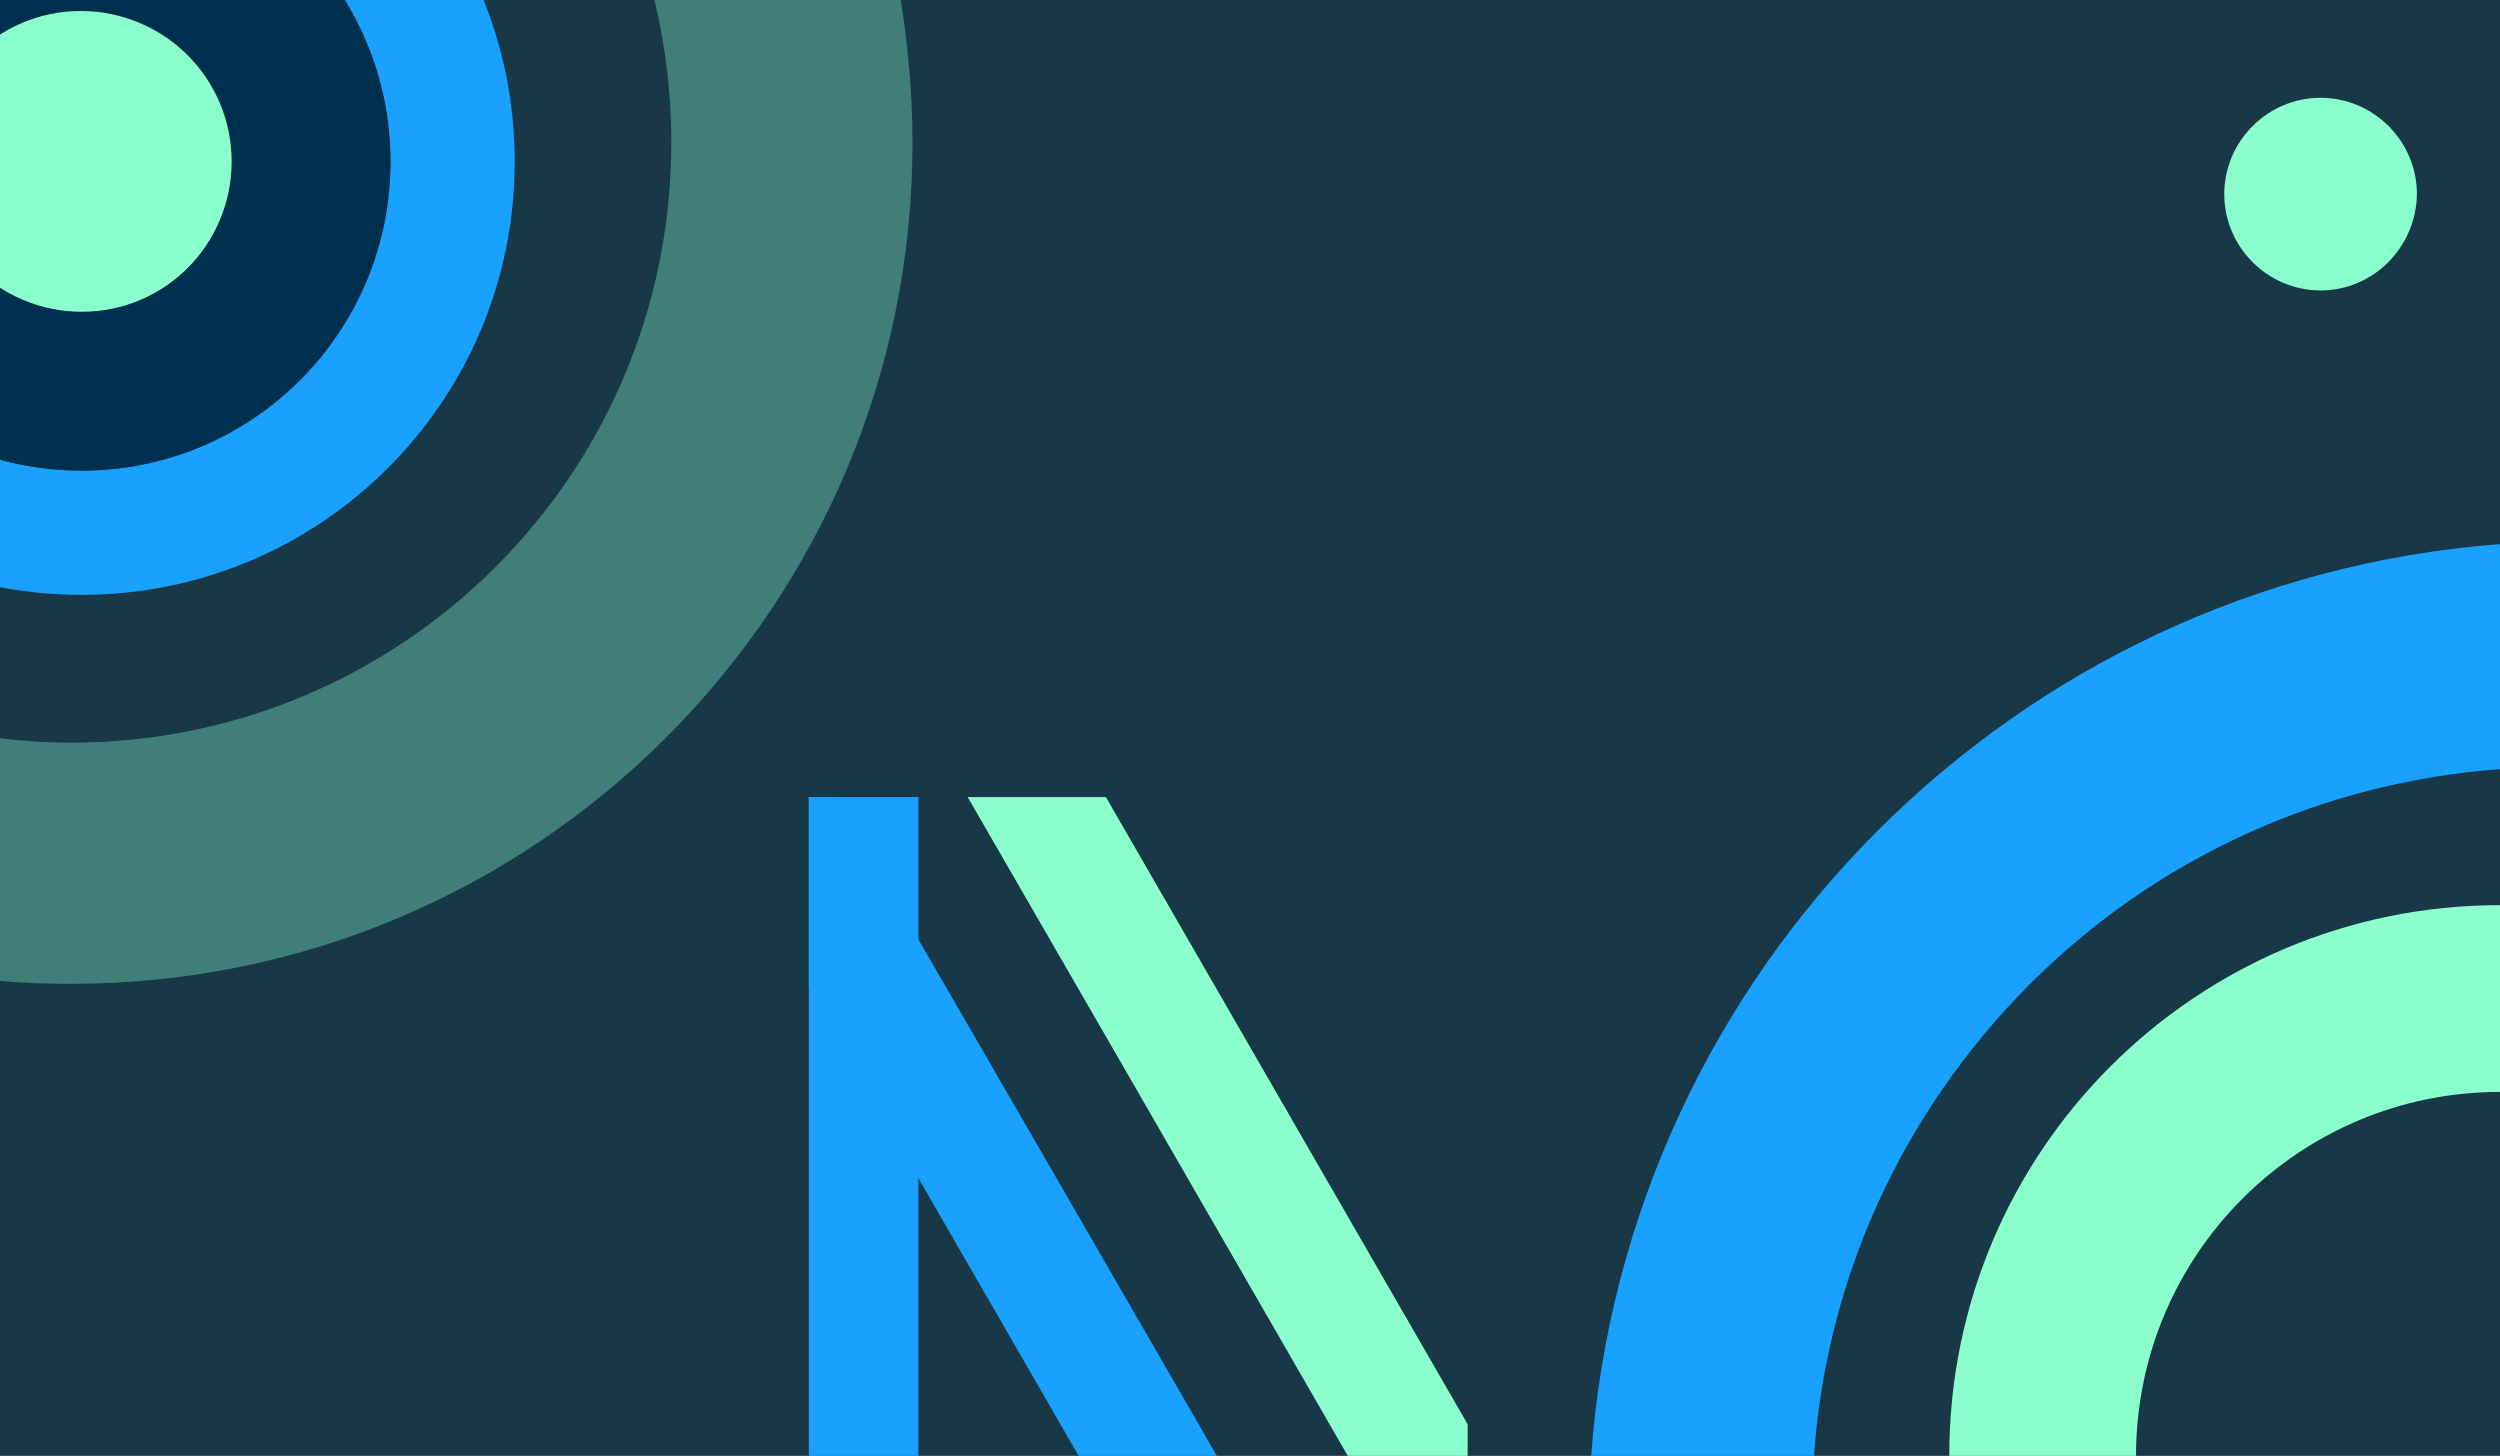
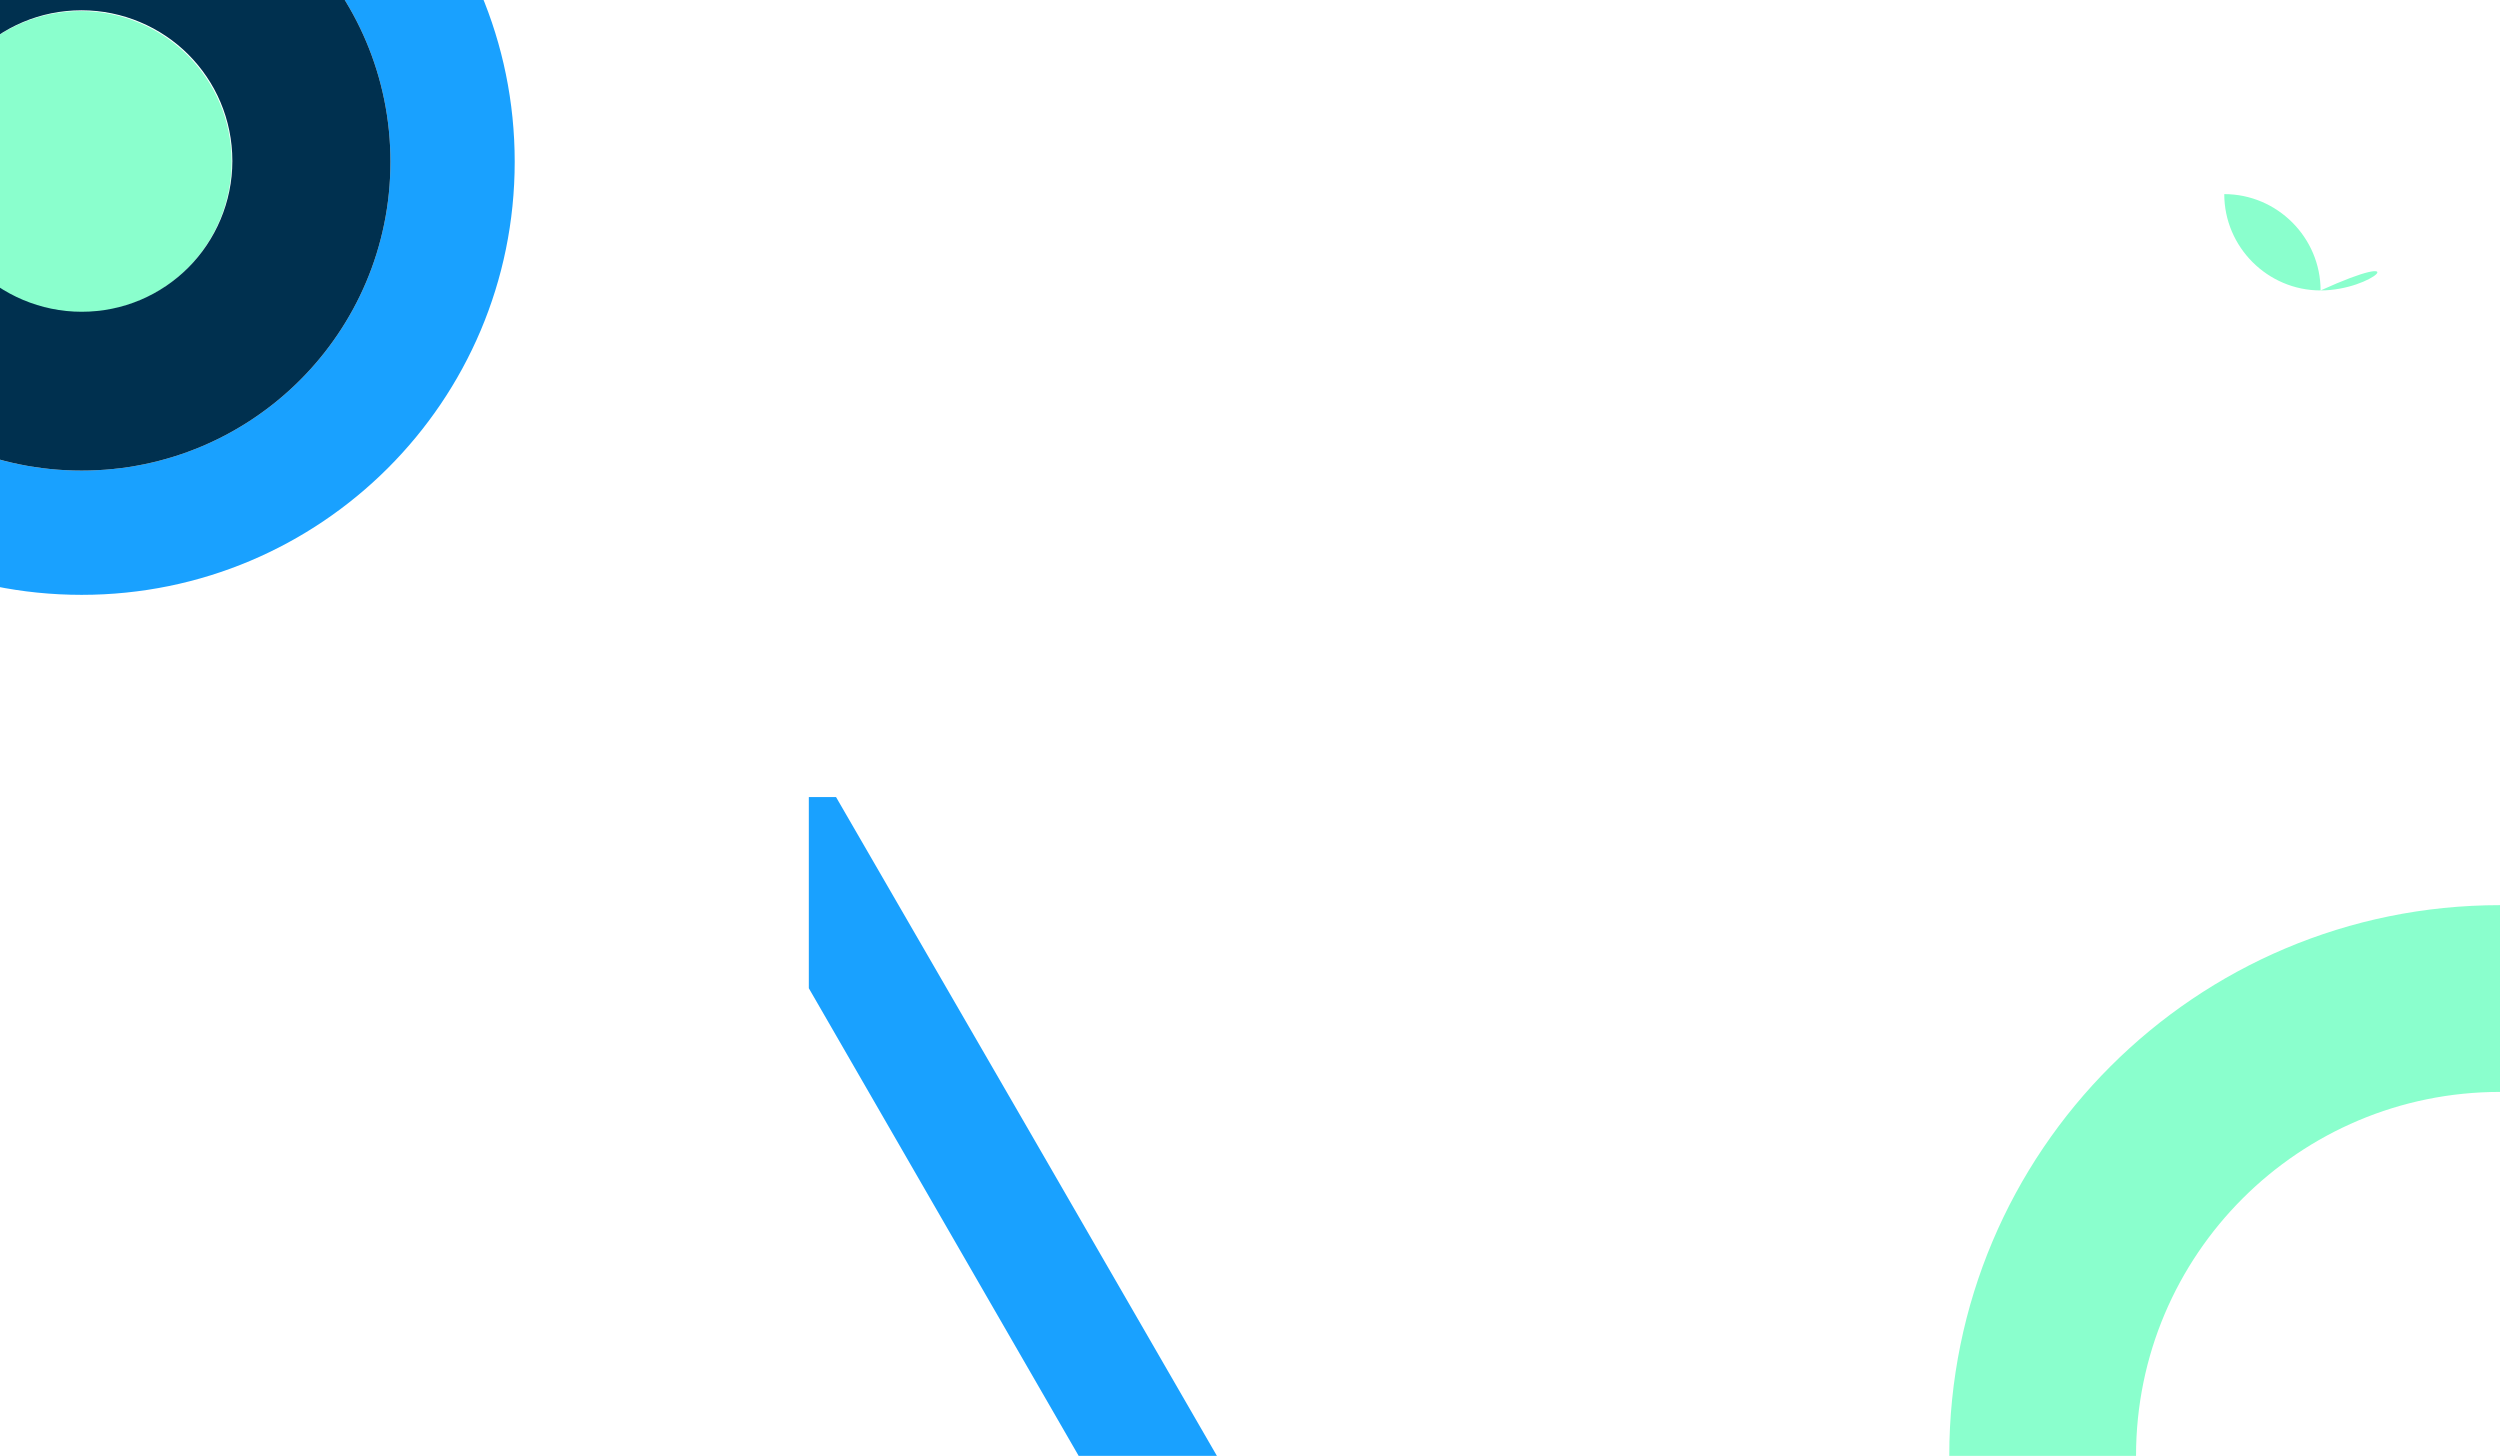
<svg xmlns="http://www.w3.org/2000/svg" xmlns:xlink="http://www.w3.org/1999/xlink" version="1.1" id="Layer_1" x="0px" y="0px" viewBox="0 0 340 198" style="enable-background:new 0 0 340 198;" xml:space="preserve">
  <style type="text/css">
	.st0{fill-rule:evenodd;clip-rule:evenodd;fill:#183747;}
	.st1{opacity:0.36;fill:#8AFFCD;}
	.st2{fill-rule:evenodd;clip-rule:evenodd;fill:#8AFFCD;}
	.st3{fill-rule:evenodd;clip-rule:evenodd;fill:#19A1FF;}
	.st4{clip-path:url(#SVGID_2_);fill:#8AFFCD;}
	.st5{clip-path:url(#SVGID_2_);fill:#19A1FF;}
	.st6{clip-path:url(#SVGID_2_);fill:#00304F;}
</style>
-   <rect x="0" y="0" class="st0" width="340" height="198" />
-   <path class="st1" d="M89,0c1.5,6.2,2.3,12.7,2.3,19.4c0,22.5-9.1,42.9-23.9,57.7C52.7,91.8,32.3,101,9.7,101c-3.3,0-6.5-0.2-9.7-0.6  v33c3.2,0.3,6.5,0.4,9.7,0.4c63.2,0,114.4-51.2,114.4-114.4c0-6.6-0.6-13.1-1.6-19.4H89z" />
  <path class="st2" d="M265.1,198h25.4c0-27.4,22.2-49.5,49.5-49.5h0v-25.4h0C298.6,123.1,265.1,156.6,265.1,198z" />
-   <path class="st3" d="M340,104.6l0-30.6c-66,5-118.8,57.9-123.6,124h30.3c1.7-24.2,12-46.7,29.3-64.1  C293.3,116.6,315.8,106.4,340,104.6z" />
-   <polygon class="st2" points="199.6,193.7 150.4,108.4 131.6,108.4 153.6,146.5 183.3,198 199.6,198 " />
  <polygon class="st3" points="165.5,198 140.2,154.2 140.2,154.2 113.7,108.4 110,108.4 110,134.4 126.1,162.3 126.1,162.3   146.7,198 " />
-   <rect x="110" y="108.4" class="st3" width="14.9" height="89.6" />
  <g>
    <defs>
      <rect id="SVGID_1_" x="0" width="77.3" height="91.6" />
    </defs>
    <clipPath id="SVGID_2_">
      <use xlink:href="#SVGID_1_" style="overflow:visible;" />
    </clipPath>
    <path class="st4" d="M-9.5,22c0,5.7,2.3,10.8,6,14.5c3.7,3.7,8.9,6,14.5,6c5.7,0,10.8-2.3,14.5-6c3.7-3.7,6-8.9,6-14.5   c0-5.7-2.3-10.8-6-14.5c-3.7-3.7-8.9-6-14.5-6c-5.7,0-10.8,2.3-14.5,6C-7.2,11.2-9.5,16.3-9.5,22z" />
    <path class="st5" d="M11.1-37C43.6-37,70-10.6,70,22S43.6,80.9,11.1,80.9c-32.6,0-58.9-26.4-58.9-58.9S-21.5-37,11.1-37z M11.1-20   c-11.6,0-22.1,4.7-29.7,12.3C-26.3-0.1-31,10.4-31,22c0,11.6,4.7,22.1,12.3,29.7C-11.1,59.3-0.5,64,11.1,64   c11.6,0,22.1-4.7,29.7-12.3c7.6-7.6,12.3-18.1,12.3-29.7c0-11.6-4.7-22.1-12.3-29.7C33.2-15.3,22.7-20,11.1-20z" />
    <path class="st6" d="M11.1-20c11.6,0,22.1,4.7,29.7,12.3C48.4-0.1,53.1,10.4,53.1,22c0,11.6-4.7,22.1-12.3,29.7   C33.2,59.3,22.7,64,11.1,64c-11.6,0-22.1-4.7-29.7-12.3C-26.3,44.1-31,33.6-31,22c0-11.6,4.7-22.1,12.3-29.7   C-11.1-15.3-0.5-20,11.1-20z M11.1,1.4c-5.7,0-10.8,2.3-14.5,6c-3.7,3.7-6,8.9-6,14.5c0,5.7,2.3,10.8,6,14.5c3.7,3.7,8.9,6,14.5,6   c5.7,0,10.8-2.3,14.5-6c3.7-3.7,6-8.9,6-14.5c0-5.7-2.3-10.8-6-14.5C21.9,3.7,16.7,1.4,11.1,1.4z" />
  </g>
-   <path class="st2" d="M315.6,39.5L315.6,39.5c-7.2,0-13.1-5.9-13.1-13.1v0c0-7.2,5.9-13.1,13.1-13.1h0c7.2,0,13.1,5.9,13.1,13.1v0  C328.6,33.6,322.8,39.5,315.6,39.5z" />
+   <path class="st2" d="M315.6,39.5L315.6,39.5c-7.2,0-13.1-5.9-13.1-13.1v0h0c7.2,0,13.1,5.9,13.1,13.1v0  C328.6,33.6,322.8,39.5,315.6,39.5z" />
</svg>